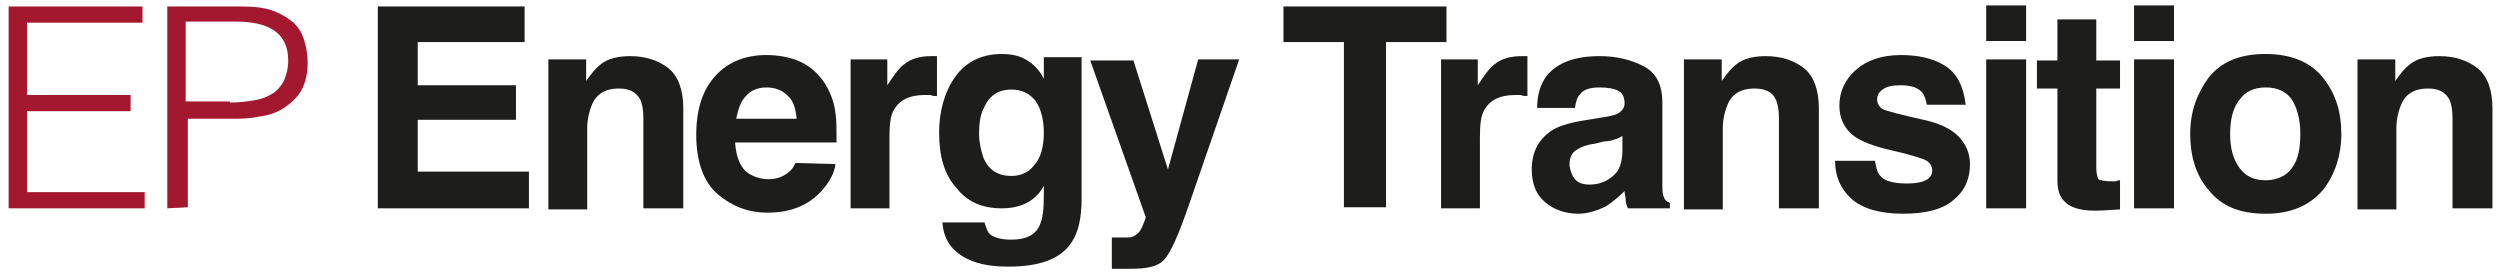
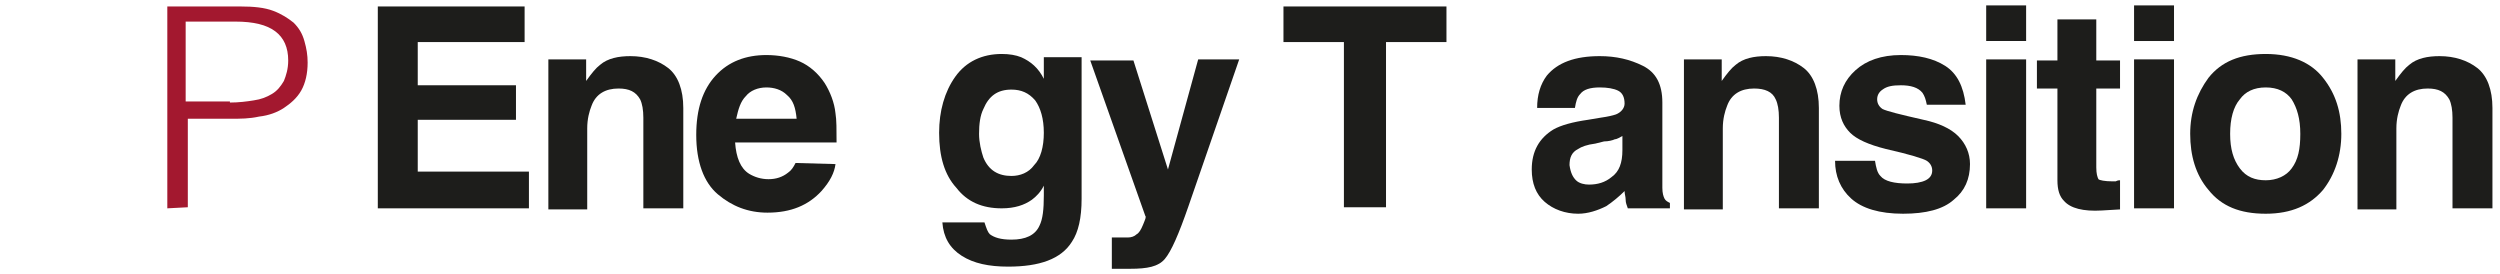
<svg xmlns="http://www.w3.org/2000/svg" version="1.1" id="Layer_1" x="0px" y="0px" width="231.6px" height="25.4px" viewBox="0 0 231.6 25.4" style="enable-background:new 0 0 231.6 25.4;" xml:space="preserve">
  <style type="text/css">
	.st0{fill:#A3182F;}
	.st1{fill:#1D1D1B;}
</style>
  <g>
-     <path class="st0" d="M0.8,19.3V0.6h12.4v1.5H2.5v6.7h9.6v1.5H2.5v7.5h10.9v1.5H0.8z" />
    <path class="st0" d="M15.5,19.3V0.6h6.8c1.2,0,2.2,0.1,3,0.4c0.8,0.3,1.4,0.7,1.9,1.1c0.5,0.5,0.8,1,1,1.7s0.3,1.3,0.3,2   c0,1-0.2,1.9-0.6,2.6c-0.4,0.7-1,1.2-1.6,1.6s-1.4,0.7-2.3,0.8C23.1,11,22.3,11,21.4,11h-4v8.2L15.5,19.3L15.5,19.3z M21.3,9.5   c0.8,0,1.6-0.1,2.2-0.2c0.7-0.1,1.2-0.3,1.7-0.6C25.7,8.4,26,8,26.3,7.5c0.2-0.5,0.4-1.1,0.4-1.9c0-1.2-0.4-2.1-1.2-2.7   S23.5,2,21.8,2h-4.6v7.4h4.1V9.5z" />
    <path class="st1" d="M47.8,11.1h-9.1v4.8H49v3.4H35V0.6h13.6v3.3h-9.9v4h9.1C47.8,7.9,47.8,11.1,47.8,11.1z" />
-     <path class="st1" d="M57.3,8.2c-1.2,0-2.1,0.5-2.5,1.6c-0.2,0.5-0.4,1.2-0.4,2.1v7.5h-3.6V5.5h3.5v2c0.5-0.7,0.9-1.2,1.3-1.5   c0.7-0.6,1.7-0.8,2.8-0.8c1.4,0,2.6,0.4,3.5,1.1s1.4,2,1.4,3.7v9.3h-3.7v-8.4c0-0.7-0.1-1.3-0.3-1.7C58.9,8.5,58.3,8.2,57.3,8.2z" />
+     <path class="st1" d="M57.3,8.2c-1.2,0-2.1,0.5-2.5,1.6c-0.2,0.5-0.4,1.2-0.4,2.1v7.5h-3.6V5.5h3.5v2c0.5-0.7,0.9-1.2,1.3-1.5   c0.7-0.6,1.7-0.8,2.8-0.8c1.4,0,2.6,0.4,3.5,1.1s1.4,2,1.4,3.7v9.3h-3.7v-8.4c0-0.7-0.1-1.3-0.3-1.7C58.9,8.5,58.3,8.2,57.3,8.2" />
    <path class="st1" d="M77.4,15.2c-0.1,0.8-0.5,1.6-1.3,2.5c-1.2,1.3-2.8,2-5,2c-1.8,0-3.3-0.6-4.6-1.7c-1.3-1.1-2-3-2-5.5   c0-2.4,0.6-4.2,1.8-5.5c1.2-1.3,2.8-1.9,4.7-1.9c1.1,0,2.2,0.2,3.1,0.6s1.7,1.1,2.3,2c0.5,0.8,0.9,1.8,1,2.8   c0.1,0.6,0.1,1.5,0.1,2.7h-9.4c0.1,1.4,0.5,2.4,1.3,2.9c0.5,0.3,1.1,0.5,1.8,0.5c0.7,0,1.3-0.2,1.8-0.6c0.3-0.2,0.5-0.5,0.7-0.9   L77.4,15.2L77.4,15.2z M73.8,11c-0.1-1-0.3-1.7-0.9-2.2c-0.5-0.5-1.2-0.7-1.9-0.7c-0.8,0-1.5,0.3-1.9,0.8c-0.5,0.5-0.7,1.2-0.9,2.1   C68.2,11,73.8,11,73.8,11z" />
-     <path class="st1" d="M85.7,8.8c-1.5,0-2.4,0.5-2.9,1.4c-0.3,0.5-0.4,1.3-0.4,2.5v6.6h-3.6V5.5h3.4v2.4c0.6-0.9,1-1.5,1.5-1.9   c0.7-0.6,1.6-0.8,2.6-0.8c0.1,0,0.1,0,0.2,0c0,0,0.1,0,0.3,0v3.7c-0.2,0-0.4,0-0.6-0.1C86,8.8,85.8,8.8,85.7,8.8z" />
    <path class="st1" d="M91.7,21.7c0.4,0.3,1,0.5,2,0.5c1.3,0,2.2-0.4,2.6-1.3c0.3-0.6,0.4-1.5,0.4-2.8v-0.9c-0.3,0.6-0.7,1-1.1,1.3   c-0.7,0.5-1.6,0.8-2.8,0.8c-1.8,0-3.2-0.6-4.2-1.9c-1.1-1.2-1.6-2.9-1.6-5.1c0-2,0.5-3.8,1.5-5.2S91,5,92.8,5   c0.7,0,1.3,0.1,1.8,0.3c0.9,0.4,1.6,1,2.1,2v-2h3.5v13.1c0,1.8-0.3,3.1-0.9,4c-1,1.6-3,2.3-5.9,2.3c-1.8,0-3.2-0.3-4.3-1   C88,23,87.4,22,87.3,20.6h3.9C91.4,21.2,91.5,21.5,91.7,21.7z M91.1,14.6c0.5,1.2,1.4,1.7,2.6,1.7c0.8,0,1.6-0.3,2.1-1   c0.6-0.6,0.9-1.7,0.9-3s-0.3-2.3-0.8-3c-0.6-0.7-1.3-1-2.2-1c-1.3,0-2.1,0.6-2.6,1.8c-0.3,0.6-0.4,1.4-0.4,2.3   C90.7,13.2,90.9,14,91.1,14.6z" />
    <path class="st1" d="M108.2,15.7L111,5.5h3.8l-4.7,13.6c-0.9,2.6-1.6,4.2-2.2,4.9s-1.6,0.9-3.2,0.9c-0.3,0-0.6,0-0.8,0   c-0.2,0-0.5,0-0.9,0V22h0.5c0.4,0,0.7,0,1,0s0.6-0.1,0.8-0.3c0.2-0.1,0.4-0.4,0.6-0.9s0.3-0.7,0.2-0.8L101,5.6h4L108.2,15.7z" />
    <path class="st1" d="M134,0.6v3.3h-5.6v15.3h-3.9V3.9h-5.6V0.6H134z" />
-     <path class="st1" d="M140.4,8.8c-1.5,0-2.4,0.5-2.9,1.4c-0.3,0.5-0.4,1.3-0.4,2.5v6.6h-3.6V5.5h3.4v2.4c0.6-0.9,1-1.5,1.5-1.9   c0.7-0.6,1.6-0.8,2.6-0.8c0.1,0,0.1,0,0.2,0c0,0,0.1,0,0.3,0v3.7c-0.2,0-0.4,0-0.6-0.1C140.7,8.8,140.6,8.8,140.4,8.8z" />
    <path class="st1" d="M143.3,7c1-1.2,2.6-1.8,4.9-1.8c1.5,0,2.8,0.3,4,0.9s1.8,1.7,1.8,3.4v6.3c0,0.4,0,1,0,1.6c0,0.5,0.1,0.8,0.2,1   c0.1,0.2,0.3,0.3,0.5,0.4v0.5h-3.9c-0.1-0.3-0.2-0.5-0.2-0.8s-0.1-0.5-0.1-0.8c-0.5,0.5-1.1,1-1.7,1.4c-0.8,0.4-1.7,0.7-2.6,0.7   c-1.2,0-2.3-0.4-3.1-1.1c-0.8-0.7-1.2-1.7-1.2-3c0-1.7,0.7-2.9,2-3.7c0.7-0.4,1.8-0.7,3.2-0.9l1.2-0.2c0.7-0.1,1.1-0.2,1.4-0.3   c0.5-0.2,0.8-0.6,0.8-1c0-0.6-0.2-1-0.6-1.2c-0.4-0.2-1-0.3-1.7-0.3c-0.9,0-1.5,0.2-1.8,0.6c-0.3,0.3-0.4,0.7-0.5,1.3h-3.5   C142.4,8.8,142.7,7.8,143.3,7z M146,16.7c0.3,0.3,0.8,0.4,1.2,0.4c0.8,0,1.5-0.2,2.1-0.7c0.7-0.5,1-1.3,1-2.5v-1.3   c-0.2,0.1-0.5,0.3-0.7,0.3c-0.2,0.1-0.6,0.2-1,0.2l-0.8,0.2c-0.8,0.1-1.3,0.3-1.6,0.5c-0.6,0.3-0.8,0.8-0.8,1.5   C145.5,16,145.7,16.4,146,16.7z" />
    <path class="st1" d="M162.5,8.2c-1.2,0-2.1,0.5-2.5,1.6c-0.2,0.5-0.4,1.2-0.4,2.1v7.5H156V5.5h3.5v2c0.5-0.7,0.9-1.2,1.3-1.5   c0.7-0.6,1.7-0.8,2.8-0.8c1.4,0,2.6,0.4,3.5,1.1s1.4,2,1.4,3.7v9.3h-3.7v-8.4c0-0.7-0.1-1.3-0.3-1.7C164.2,8.5,163.5,8.2,162.5,8.2   z" />
    <path class="st1" d="M180.2,6.1c1.1,0.7,1.7,1.9,1.9,3.6h-3.6c-0.1-0.5-0.2-0.8-0.4-1.1c-0.4-0.5-1.1-0.7-2-0.7   c-0.8,0-1.3,0.1-1.7,0.4c-0.3,0.2-0.5,0.5-0.5,0.9s0.2,0.7,0.5,0.9c0.4,0.2,1.6,0.5,3.8,1c1.4,0.3,2.5,0.8,3.2,1.5s1.1,1.6,1.1,2.6   c0,1.4-0.5,2.5-1.5,3.3c-1,0.9-2.6,1.3-4.7,1.3c-2.2,0-3.8-0.5-4.8-1.4s-1.5-2.1-1.5-3.5h3.7c0.1,0.6,0.2,1.1,0.5,1.4   c0.4,0.5,1.3,0.7,2.5,0.7c0.7,0,1.3-0.1,1.7-0.3s0.6-0.5,0.6-0.9c0-0.4-0.2-0.7-0.5-0.9c-0.3-0.2-1.6-0.6-3.8-1.1   c-1.6-0.4-2.7-0.9-3.3-1.5s-1-1.4-1-2.5c0-1.3,0.5-2.4,1.5-3.3s2.4-1.4,4.2-1.4C177.7,5.1,179.1,5.4,180.2,6.1z" />
    <path class="st1" d="M187.7,0.5v3.3H184V0.5H187.7z M187.7,5.5v13.8H184V5.5H187.7z" />
    <path class="st1" d="M196.4,16.7v2.7l-1.7,0.1c-1.7,0.1-2.9-0.2-3.5-0.9c-0.4-0.4-0.6-1-0.6-1.9V8.2h-1.9V5.6h1.9V1.8h3.6v3.8h2.2   v2.6h-2.2v7.3c0,0.6,0.1,0.9,0.2,1.1c0.1,0.1,0.6,0.2,1.3,0.2c0.1,0,0.2,0,0.3,0C196.2,16.7,196.3,16.7,196.4,16.7z" />
    <path class="st1" d="M201.4,0.5v3.3h-3.7V0.5H201.4z M201.4,5.5v13.8h-3.7V5.5H201.4z" />
    <path class="st1" d="M215.2,7.2c1.2,1.5,1.7,3.2,1.7,5.2s-0.6,3.8-1.7,5.2c-1.2,1.4-2.9,2.2-5.3,2.2s-4.1-0.7-5.3-2.2   c-1.2-1.4-1.7-3.2-1.7-5.2s0.6-3.7,1.7-5.2c1.2-1.5,2.9-2.2,5.3-2.2S214.1,5.8,215.2,7.2z M209.9,8.1c-1.1,0-1.9,0.4-2.4,1.1   c-0.6,0.7-0.9,1.8-0.9,3.2s0.3,2.4,0.9,3.2c0.6,0.8,1.4,1.1,2.4,1.1s1.9-0.4,2.4-1.1c0.6-0.8,0.8-1.8,0.8-3.2s-0.3-2.4-0.8-3.2   C211.8,8.5,211,8.1,209.9,8.1z" />
    <path class="st1" d="M224.9,8.2c-1.2,0-2.1,0.5-2.5,1.6c-0.2,0.5-0.4,1.2-0.4,2.1v7.5h-3.6V5.5h3.5v2c0.5-0.7,0.9-1.2,1.3-1.5   c0.7-0.6,1.7-0.8,2.8-0.8c1.4,0,2.6,0.4,3.5,1.1s1.4,2,1.4,3.7v9.3h-3.7v-8.4c0-0.7-0.1-1.3-0.3-1.7C226.5,8.5,225.9,8.2,224.9,8.2   z" />
  </g>
</svg>